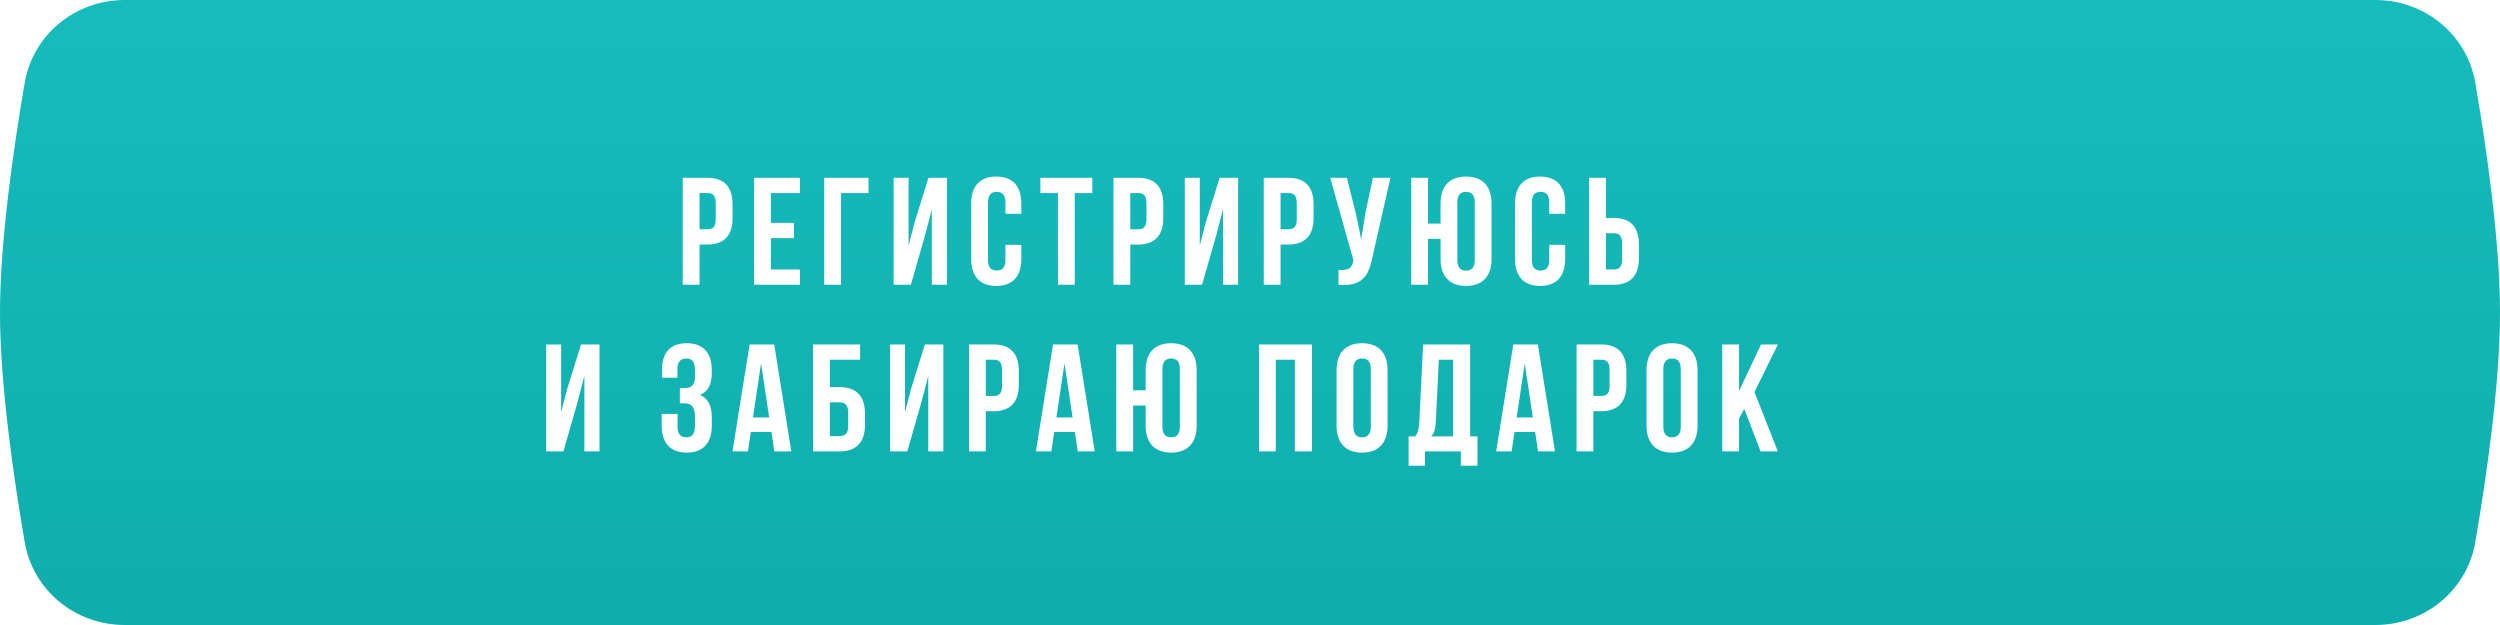
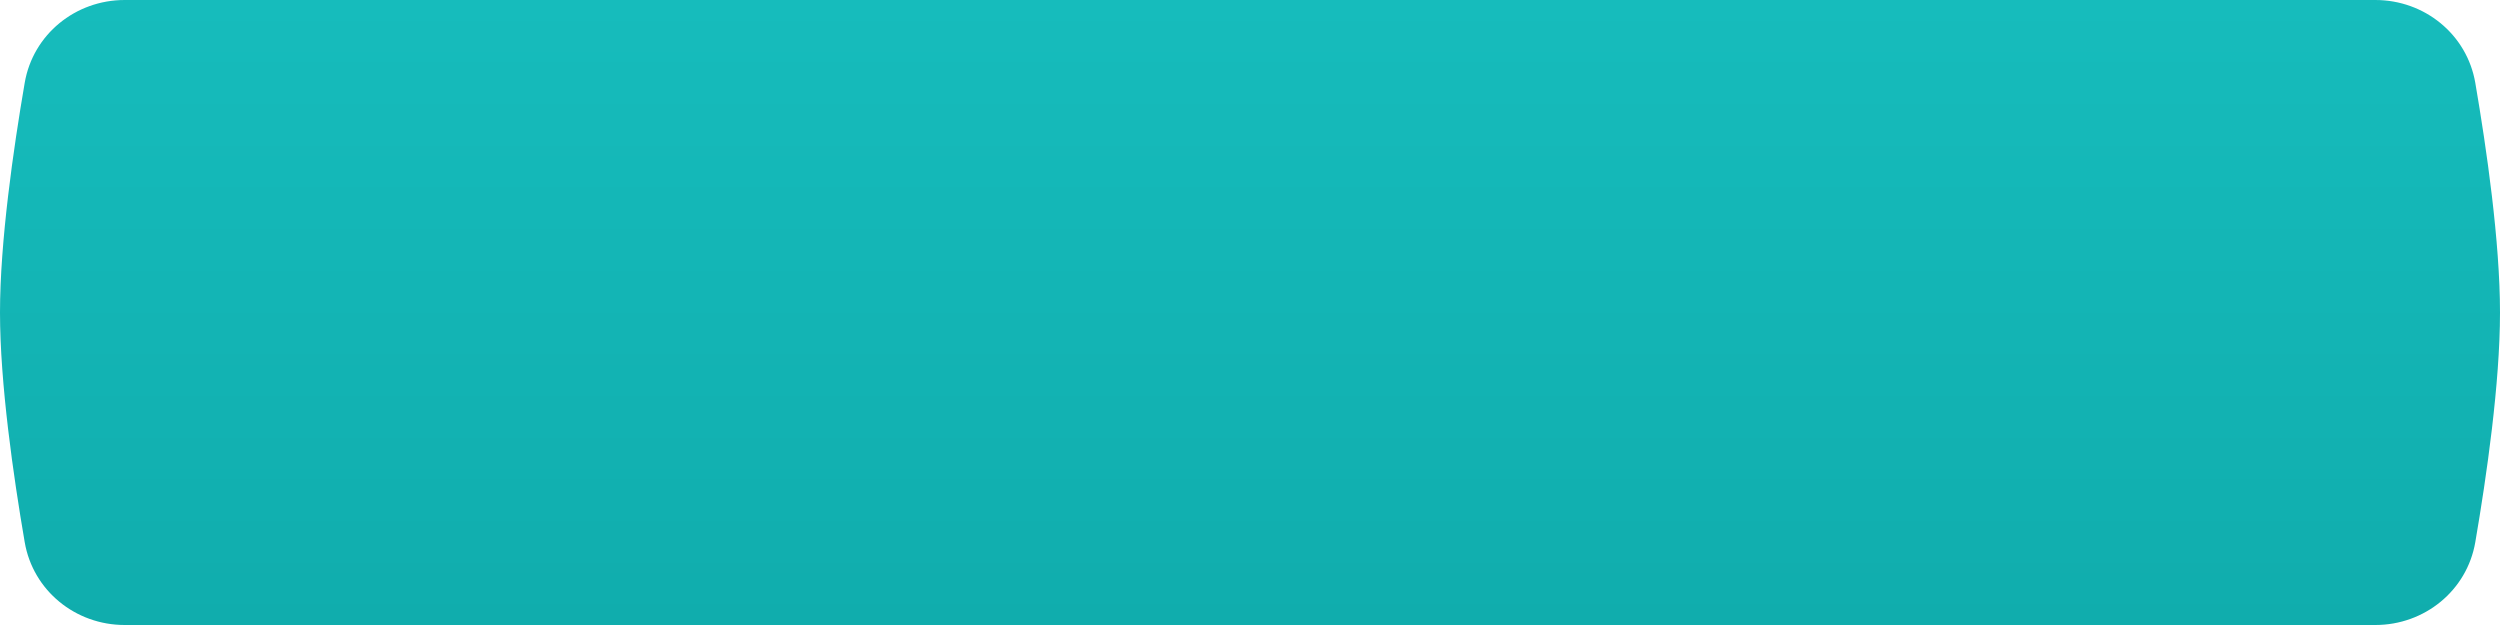
<svg xmlns="http://www.w3.org/2000/svg" width="360" height="90" viewBox="0 0 360 90" fill="none">
  <g filter="url(#filter0_ii_3_12)">
    <path d="M3.558 11.928C4.756 4.947 10.871 0 17.953 0H342.047C349.129 0 355.244 4.947 356.442 11.928C358.075 21.444 360 34.819 360 45C360 55.181 358.075 68.556 356.442 78.072C355.244 85.052 349.129 90 342.047 90H17.953C10.871 90 4.756 85.052 3.558 78.072C1.925 68.556 0 55.181 0 45C0 34.819 1.925 21.444 3.558 11.928Z" fill="url(#paint0_linear_3_12)" />
  </g>
-   <path d="M101.878 25.6H98.314V41H100.734V35.214H101.878C104.298 35.214 105.486 33.872 105.486 31.408V29.406C105.486 26.942 104.298 25.6 101.878 25.6ZM100.734 27.8H101.878C102.648 27.8 103.066 28.152 103.066 29.252V31.562C103.066 32.662 102.648 33.014 101.878 33.014H100.734V27.8ZM111.007 32.09V27.8H115.187V25.6H108.587V41H115.187V38.8H111.007V34.29H114.329V32.09H111.007ZM118.689 41H121.109V27.8H125.069V25.6H118.689V41ZM131.168 41L133.192 33.938L134.182 30.154V41H136.36V25.6H133.698L131.718 31.958L130.838 35.346V25.6H128.682V41H131.168ZM147.069 35.258H144.781V37.458C144.781 38.558 144.297 38.954 143.527 38.954C142.757 38.954 142.273 38.558 142.273 37.458V29.142C142.273 28.042 142.757 27.624 143.527 27.624C144.297 27.624 144.781 28.042 144.781 29.142V30.792H147.069V29.296C147.069 26.832 145.837 25.424 143.461 25.424C141.085 25.424 139.853 26.832 139.853 29.296V37.304C139.853 39.768 141.085 41.176 143.461 41.176C145.837 41.176 147.069 39.768 147.069 37.304V35.258ZM149.813 25.6V27.8H152.343V41H154.763V27.8H157.293V25.6H149.813ZM163.903 25.6H160.339V41H162.759V35.214H163.903C166.323 35.214 167.511 33.872 167.511 31.408V29.406C167.511 26.942 166.323 25.6 163.903 25.6ZM162.759 27.8H163.903C164.673 27.8 165.091 28.152 165.091 29.252V31.562C165.091 32.662 164.673 33.014 163.903 33.014H162.759V27.8ZM173.098 41L175.122 33.938L176.112 30.154V41H178.29V25.6H175.628L173.648 31.958L172.768 35.346V25.6H170.612V41H173.098ZM185.545 25.6H181.981V41H184.401V35.214H185.545C187.965 35.214 189.153 33.872 189.153 31.408V29.406C189.153 26.942 187.965 25.6 185.545 25.6ZM184.401 27.8H185.545C186.315 27.8 186.733 28.152 186.733 29.252V31.562C186.733 32.662 186.315 33.014 185.545 33.014H184.401V27.8ZM197.622 37.084L200.218 25.6H197.688L196.588 30.88L196.016 34.466L195.268 30.858L193.948 25.6H191.55L194.894 37.48L194.872 37.612C194.674 38.734 193.97 38.954 192.738 38.866V41.022C196.104 41.242 197.05 39.856 197.622 37.084ZM207.438 34.4V37.304C207.438 39.768 208.736 41.176 211.112 41.176C213.488 41.176 214.786 39.768 214.786 37.304V29.296C214.786 26.832 213.488 25.424 211.112 25.424C208.736 25.424 207.438 26.832 207.438 29.296V32.2H205.634V25.6H203.214V41H205.634V34.4H207.438ZM209.858 37.458V29.142C209.858 28.042 210.342 27.624 211.112 27.624C211.882 27.624 212.366 28.042 212.366 29.142V37.458C212.366 38.558 211.882 38.976 211.112 38.976C210.342 38.976 209.858 38.558 209.858 37.458ZM225.382 35.258H223.094V37.458C223.094 38.558 222.61 38.954 221.84 38.954C221.07 38.954 220.586 38.558 220.586 37.458V29.142C220.586 28.042 221.07 27.624 221.84 27.624C222.61 27.624 223.094 28.042 223.094 29.142V30.792H225.382V29.296C225.382 26.832 224.15 25.424 221.774 25.424C219.398 25.424 218.166 26.832 218.166 29.296V37.304C218.166 39.768 219.398 41.176 221.774 41.176C224.15 41.176 225.382 39.768 225.382 37.304V35.258ZM228.83 41H232.394C234.814 41 236.002 39.658 236.002 37.194V35.192C236.002 32.728 234.814 31.386 232.394 31.386H231.25V25.6H228.83V41ZM232.394 38.8H231.25V33.586H232.394C233.164 33.586 233.582 33.938 233.582 35.038V37.348C233.582 38.448 233.164 38.8 232.394 38.8ZM81.135 65L83.159 57.938L84.149 54.154V65H86.327V49.6H83.665L81.685 55.958L80.805 59.346V49.6H78.649V65H81.135ZM100.078 53.384V54.242C100.078 55.474 99.528 55.87 98.626 55.87H97.9V58.07H98.494C99.594 58.07 100.078 58.598 100.078 60.028V61.238C100.078 62.602 99.594 62.976 98.824 62.976C98.054 62.976 97.57 62.558 97.57 61.458V59.61H95.282V61.304C95.282 63.768 96.514 65.176 98.89 65.176C101.266 65.176 102.498 63.768 102.498 61.304V60.094C102.498 58.532 102.014 57.388 100.804 56.86C101.97 56.376 102.498 55.342 102.498 53.692V53.296C102.498 50.832 101.266 49.424 98.89 49.424C96.514 49.424 95.326 50.788 95.326 53.252V54.396H97.548V53.142C97.548 52.042 98.054 51.624 98.824 51.624C99.594 51.624 100.078 51.998 100.078 53.384ZM113.949 65L111.485 49.6H107.943L105.479 65H107.701L108.119 62.206H111.089L111.507 65H113.949ZM108.427 60.116L109.593 52.328L110.759 60.116H108.427ZM117.078 65H120.906C123.326 65 124.558 63.658 124.558 61.194V59.544C124.558 57.08 123.326 55.738 120.906 55.738H119.498V51.8H123.854V49.6H117.078V65ZM120.906 62.8H119.498V57.938H120.906C121.676 57.938 122.138 58.29 122.138 59.39V61.348C122.138 62.448 121.676 62.8 120.906 62.8ZM130.653 65L132.677 57.938L133.667 54.154V65H135.845V49.6H133.183L131.203 55.958L130.323 59.346V49.6H128.167V65H130.653ZM143.099 49.6H139.535V65H141.955V59.214H143.099C145.519 59.214 146.707 57.872 146.707 55.408V53.406C146.707 50.942 145.519 49.6 143.099 49.6ZM141.955 51.8H143.099C143.869 51.8 144.287 52.152 144.287 53.252V55.562C144.287 56.662 143.869 57.014 143.099 57.014H141.955V51.8ZM157.64 65L155.176 49.6H151.634L149.17 65H151.392L151.81 62.206H154.78L155.198 65H157.64ZM152.118 60.116L153.284 52.328L154.45 60.116H152.118ZM164.971 58.4V61.304C164.971 63.768 166.269 65.176 168.645 65.176C171.021 65.176 172.319 63.768 172.319 61.304V53.296C172.319 50.832 171.021 49.424 168.645 49.424C166.269 49.424 164.971 50.832 164.971 53.296V56.2H163.167V49.6H160.747V65H163.167V58.4H164.971ZM167.391 61.458V53.142C167.391 52.042 167.875 51.624 168.645 51.624C169.415 51.624 169.899 52.042 169.899 53.142V61.458C169.899 62.558 169.415 62.976 168.645 62.976C167.875 62.976 167.391 62.558 167.391 61.458ZM183.713 65V51.8H186.463V65H188.927V49.6H181.293V65H183.713ZM192.464 53.296V61.304C192.464 63.768 193.762 65.176 196.138 65.176C198.514 65.176 199.812 63.768 199.812 61.304V53.296C199.812 50.832 198.514 49.424 196.138 49.424C193.762 49.424 192.464 50.832 192.464 53.296ZM194.884 61.458V53.142C194.884 52.042 195.368 51.624 196.138 51.624C196.908 51.624 197.392 52.042 197.392 53.142V61.458C197.392 62.558 196.908 62.976 196.138 62.976C195.368 62.976 194.884 62.558 194.884 61.458ZM210.36 67.068H212.758V62.844H211.702V49.6H204.926L204.376 60.842C204.332 61.744 204.2 62.316 203.782 62.844H202.836V67.068H205.19V65H210.36V67.068ZM206.752 60.798L207.192 51.8H209.238V62.844H206.07C206.466 62.47 206.686 61.964 206.752 60.798ZM223.919 65L221.455 49.6H217.913L215.449 65H217.671L218.089 62.206H221.059L221.477 65H223.919ZM218.397 60.116L219.563 52.328L220.729 60.116H218.397ZM230.59 49.6H227.026V65H229.446V59.214H230.59C233.01 59.214 234.198 57.872 234.198 55.408V53.406C234.198 50.942 233.01 49.6 230.59 49.6ZM229.446 51.8H230.59C231.36 51.8 231.778 52.152 231.778 53.252V55.562C231.778 56.662 231.36 57.014 230.59 57.014H229.446V51.8ZM237.101 53.296V61.304C237.101 63.768 238.399 65.176 240.775 65.176C243.151 65.176 244.449 63.768 244.449 61.304V53.296C244.449 50.832 243.151 49.424 240.775 49.424C238.399 49.424 237.101 50.832 237.101 53.296ZM239.521 61.458V53.142C239.521 52.042 240.005 51.624 240.775 51.624C241.545 51.624 242.029 52.042 242.029 53.142V61.458C242.029 62.558 241.545 62.976 240.775 62.976C240.005 62.976 239.521 62.558 239.521 61.458ZM251.169 58.862L253.523 65H256.009L252.643 56.464L256.009 49.6H253.589L250.421 56.31V49.6H248.001V65H250.421V60.27L251.169 58.862Z" fill="white" />
  <defs>
    <filter id="filter0_ii_3_12" x="0" y="-4" width="360" height="98" filterUnits="userSpaceOnUse" color-interpolation-filters="sRGB">
      <feFlood flood-opacity="0" result="BackgroundImageFix" />
      <feBlend mode="normal" in="SourceGraphic" in2="BackgroundImageFix" result="shape" />
      <feColorMatrix in="SourceAlpha" type="matrix" values="0 0 0 0 0 0 0 0 0 0 0 0 0 0 0 0 0 0 127 0" result="hardAlpha" />
      <feOffset dy="4" />
      <feGaussianBlur stdDeviation="2" />
      <feComposite in2="hardAlpha" operator="arithmetic" k2="-1" k3="1" />
      <feColorMatrix type="matrix" values="0 0 0 0 1 0 0 0 0 1 0 0 0 0 1 0 0 0 0.25 0" />
      <feBlend mode="normal" in2="shape" result="effect1_innerShadow_3_12" />
      <feColorMatrix in="SourceAlpha" type="matrix" values="0 0 0 0 0 0 0 0 0 0 0 0 0 0 0 0 0 0 127 0" result="hardAlpha" />
      <feOffset dy="-4" />
      <feGaussianBlur stdDeviation="2" />
      <feComposite in2="hardAlpha" operator="arithmetic" k2="-1" k3="1" />
      <feColorMatrix type="matrix" values="0 0 0 0 0.076 0 0 0 0 0.629 0 0 0 0 0.629 0 0 0 1 0" />
      <feBlend mode="normal" in2="effect1_innerShadow_3_12" result="effect2_innerShadow_3_12" />
    </filter>
    <linearGradient id="paint0_linear_3_12" x1="180" y1="0" x2="180" y2="90" gradientUnits="userSpaceOnUse">
      <stop stop-color="#16BCBC" />
      <stop offset="1" stop-color="#10ADAD" />
    </linearGradient>
  </defs>
</svg>